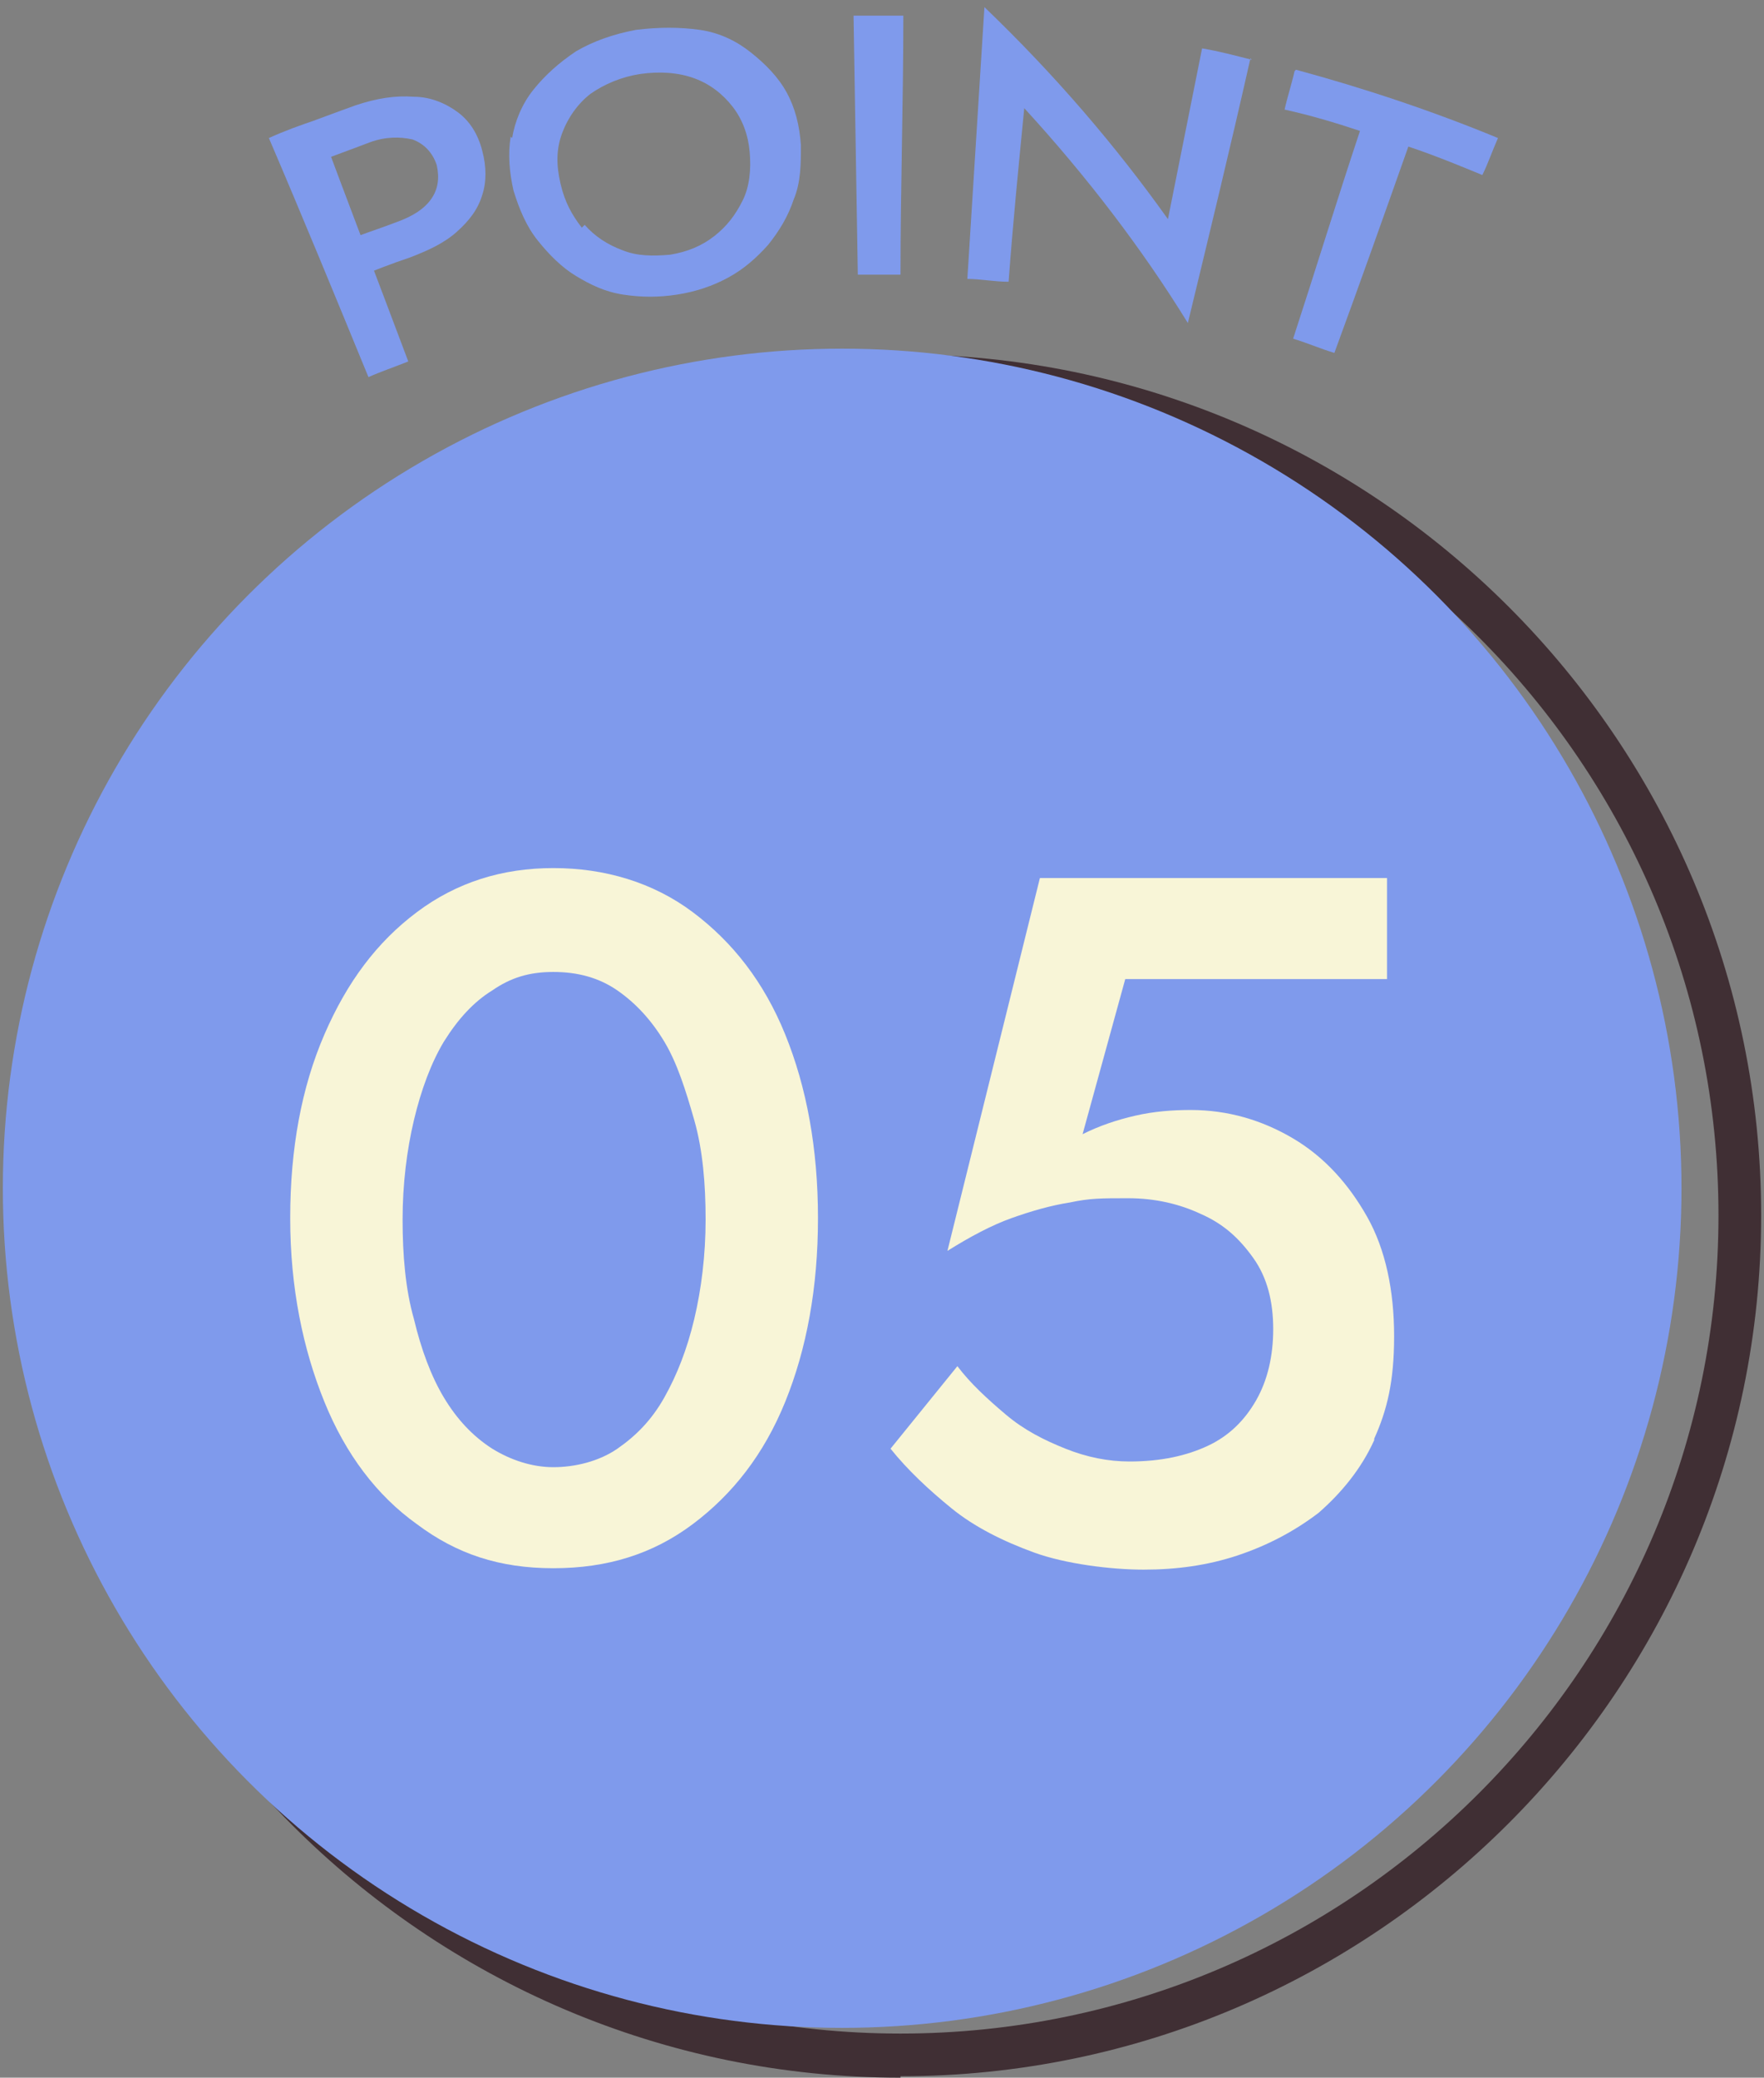
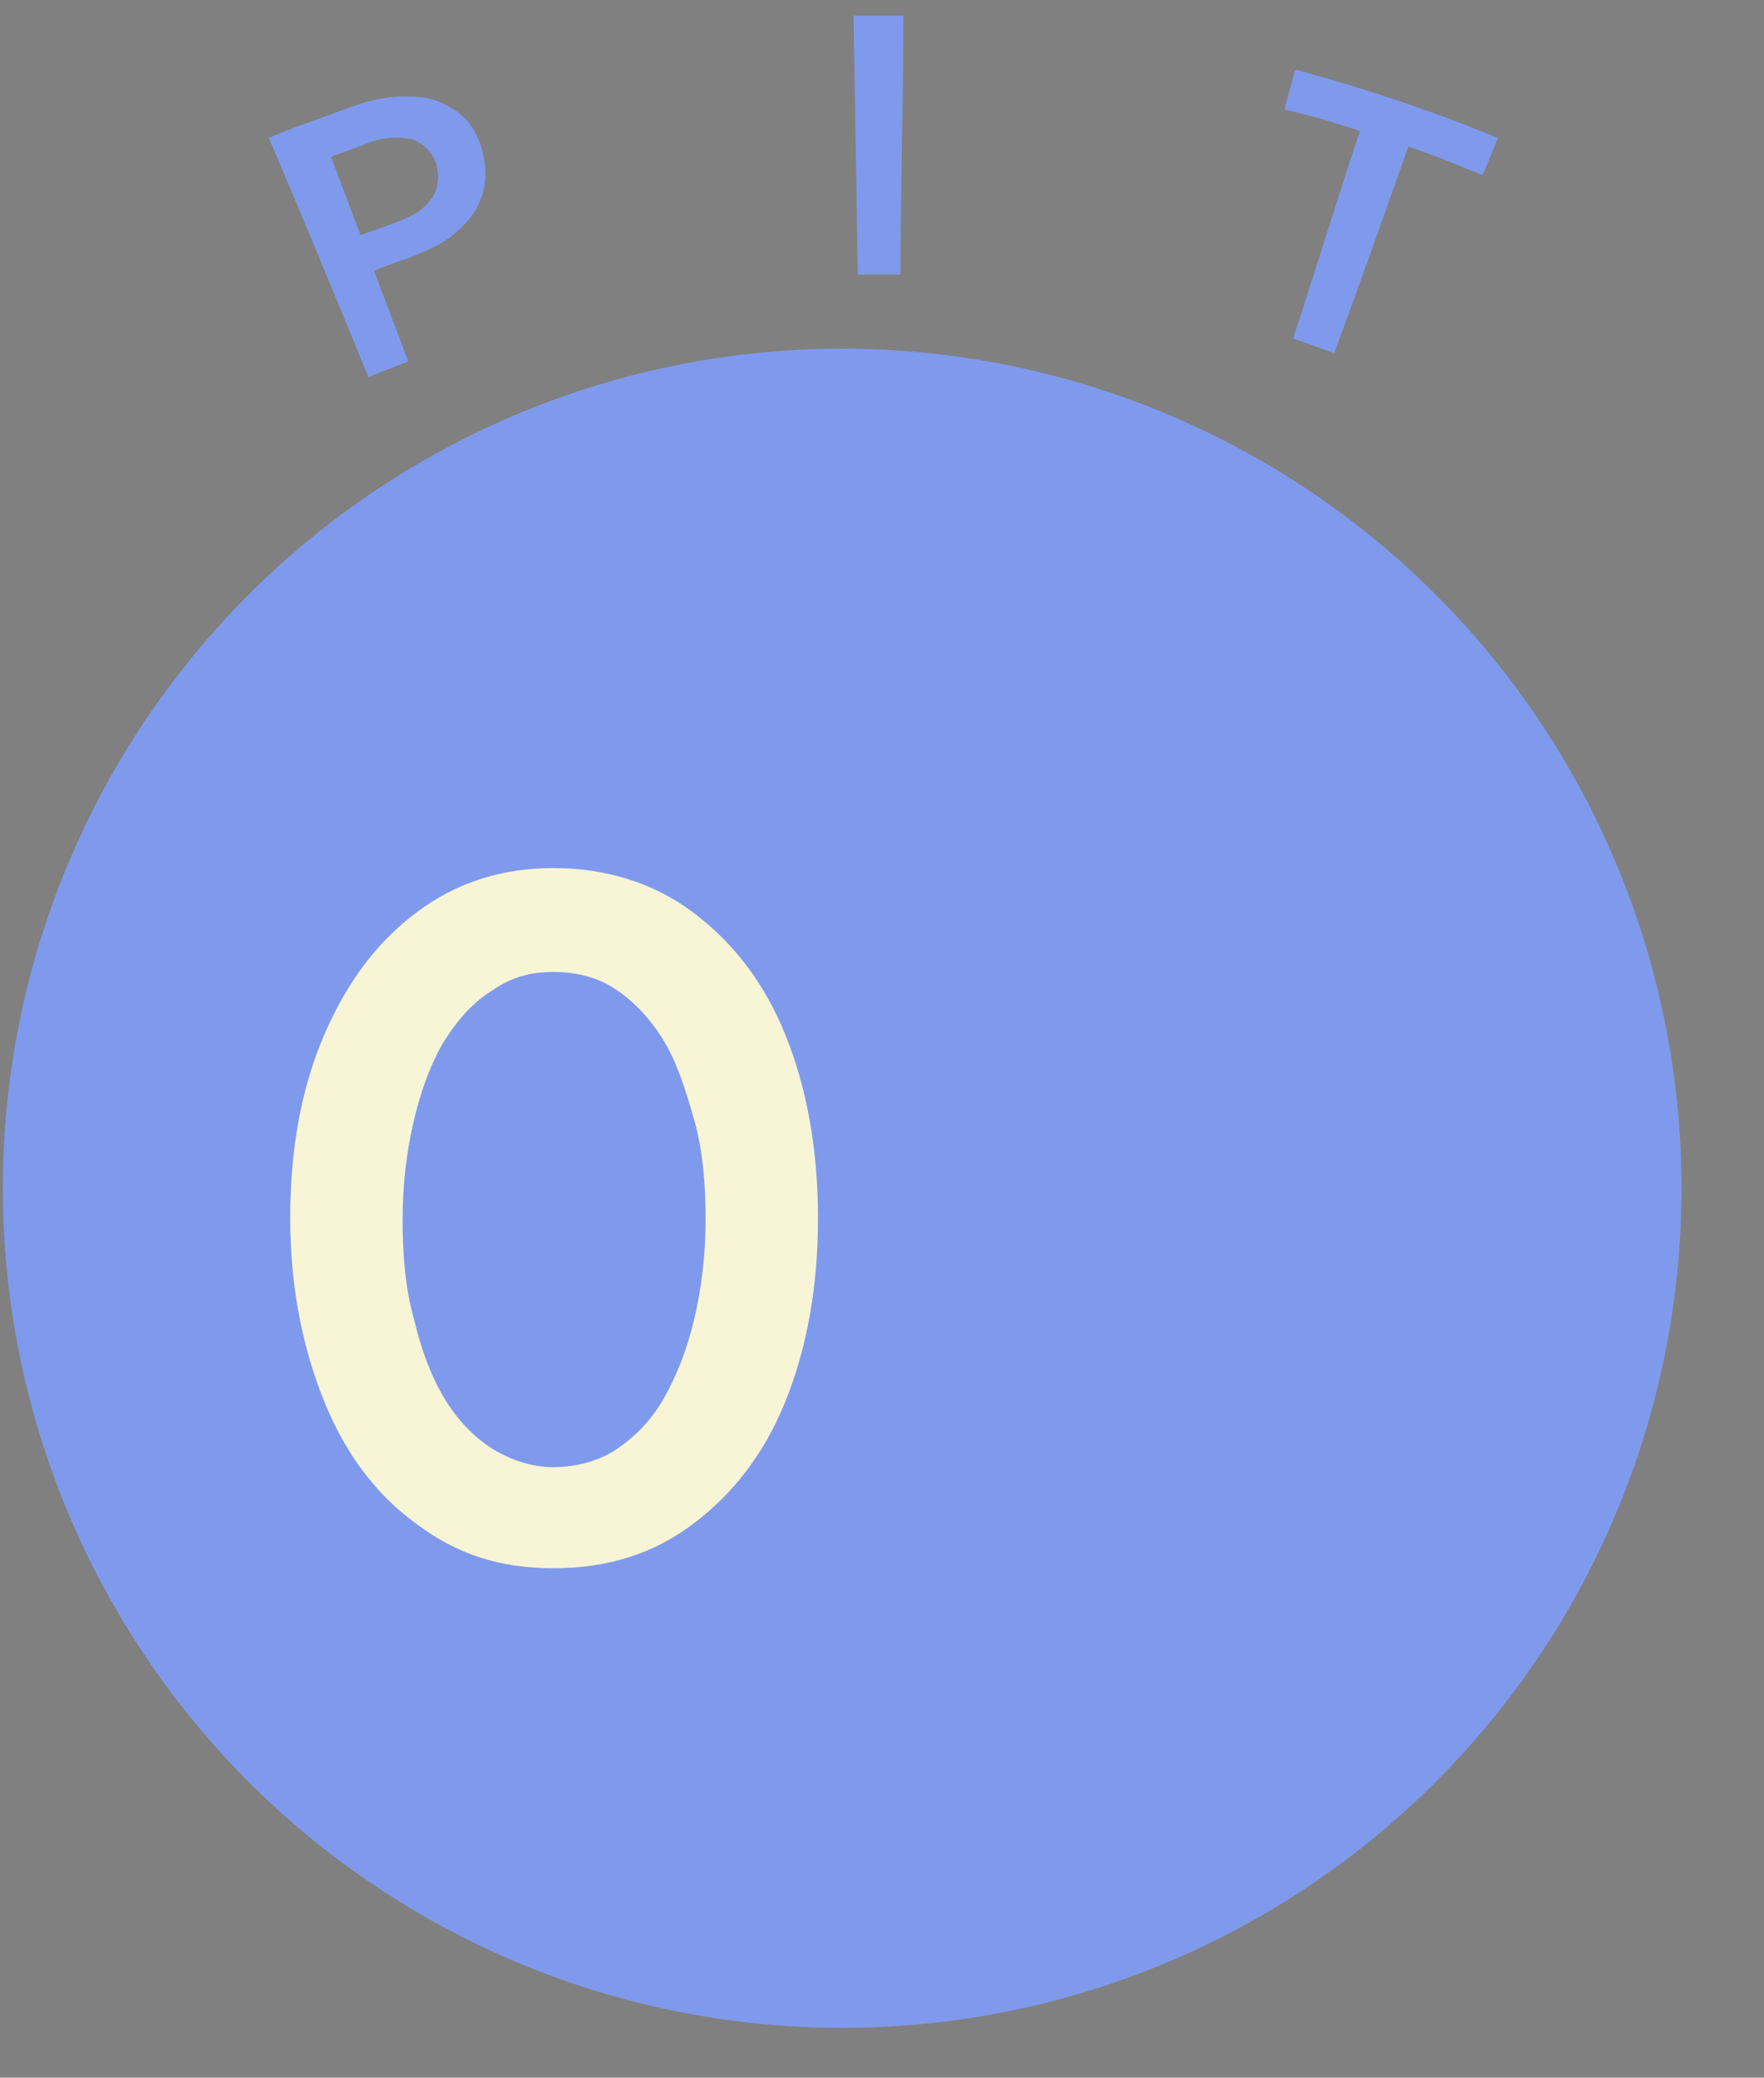
<svg xmlns="http://www.w3.org/2000/svg" id="_レイヤー_2" version="1.1" viewBox="0 0 124 146">
  <rect x="0" y="0" width="124" height="146" fill="#808080" stroke="none" />
  <defs>
    <style>
      .st0 {
        fill: #7f9aec;
      }

      .st1 {
        fill: #402f34;
      }

      .st2 {
        fill: #f8f5d7;
      }
    </style>
  </defs>
  <g id="_デザイン">
    <g>
      <g>
-         <path class="st1" d="M63.3,146c-33.4,0-60.5-27.2-60.5-60.5S29.9,24.9,63.3,24.9s60.5,27.2,60.5,60.5-27.2,60.5-60.5,60.5h0ZM63.3,27.9c-31.7,0-57.5,25.8-57.5,57.5s25.8,57.5,57.5,57.5,57.5-25.8,57.5-57.5-25.8-57.5-57.5-57.5Z" />
        <circle class="st0" cx="59.2" cy="83.5" r="59" />
      </g>
      <g>
        <path class="st0" d="M22.3,8.4c2.1,5.7,4.3,11.4,6.4,17-1,.4-1.9.7-2.8,1.1-2.3-5.6-4.6-11.2-7-16.8,1.1-.5,2.2-.9,3.4-1.3h0ZM20.9,8.9c1.4-.5,2.7-1,4.1-1.5,1.5-.5,2.8-.7,4.1-.6,1.2,0,2.3.5,3.1,1.1.8.6,1.4,1.5,1.7,2.7.3,1.1.3,2.2,0,3.1-.3,1-.9,1.8-1.8,2.6s-2,1.3-3.3,1.8c-1.2.4-2.5.9-3.7,1.4l-1-2.5c1.2-.5,2.5-.9,3.8-1.4,1.1-.4,1.9-.9,2.4-1.6.5-.7.6-1.5.4-2.4-.3-.9-.9-1.5-1.7-1.8-.9-.2-1.9-.2-3,.2-1.3.5-2.7,1-4,1.5-.3-.8-.7-1.7-1-2.5h0Z" />
-         <path class="st0" d="M36,9.7c.2-1.2.7-2.4,1.5-3.4s1.8-1.9,3-2.7c1.2-.7,2.6-1.2,4.2-1.5,1.6-.2,3.1-.2,4.5,0s2.6.8,3.6,1.6c1,.8,1.9,1.7,2.5,2.8.6,1.1.9,2.3,1,3.7,0,1.3,0,2.6-.5,3.8-.4,1.2-1,2.2-1.8,3.2-.8.9-1.7,1.7-2.8,2.3s-2.3,1-3.6,1.2c-1.3.2-2.5.2-3.8,0s-2.3-.7-3.3-1.3c-1-.6-1.9-1.5-2.7-2.5-.8-1-1.3-2.2-1.7-3.5-.3-1.3-.4-2.6-.2-3.8h0ZM41.1,15.8c.7.8,1.6,1.4,2.7,1.8,1,.4,2.1.4,3.3.3,1.2-.2,2.2-.6,3.1-1.3.9-.7,1.5-1.5,2-2.5.5-1,.6-2.2.5-3.4-.1-1.2-.5-2.3-1.2-3.2-.7-.9-1.6-1.6-2.7-2-1.1-.4-2.4-.5-3.8-.3-1.3.2-2.5.7-3.5,1.4-.9.7-1.6,1.7-2,2.8-.4,1.1-.4,2.2-.1,3.5s.8,2.2,1.5,3.1h0Z" />
        <path class="st0" d="M63.5,1.1c0,6.1-.2,12.1-.2,18.2-1,0-2,0-3,0-.1-6.1-.2-12.1-.3-18.2,1.2,0,2.4,0,3.6,0Z" />
-         <path class="st0" d="M87.9,4.1c-1.4,6.2-2.9,12.4-4.4,18.6-3.2-5.2-7.1-10.3-11.5-15.1-.4,4.1-.8,8.1-1.1,12.2-1,0-2-.2-2.9-.2.4-6.4.8-12.7,1.2-19.1,4.9,4.7,9.2,9.7,12.9,14.9.8-4,1.6-8,2.4-12,1.2.2,2.3.5,3.5.8h0Z" />
        <path class="st0" d="M91.1,4.9c4.8,1.3,9.6,2.9,14.2,4.8-.4.9-.7,1.8-1.1,2.6-1.7-.7-3.4-1.4-5.2-2-1.7,4.8-3.4,9.6-5.2,14.5-1-.3-1.9-.7-2.9-1,1.6-4.9,3.1-9.8,4.7-14.6-1.8-.6-3.5-1.1-5.3-1.5.2-.9.5-1.8.7-2.7Z" />
      </g>
      <g>
        <path class="st2" d="M22.8,72.7c1.6-3.7,3.7-6.5,6.5-8.6s6-3.1,9.6-3.1,7,1,9.8,3.1,5,4.9,6.5,8.6c1.5,3.7,2.3,8,2.3,12.9s-.8,9.2-2.3,12.9-3.7,6.5-6.5,8.6-6,3.1-9.8,3.1-6.8-1-9.6-3.1c-2.8-2-5-4.9-6.5-8.6s-2.4-8-2.4-12.9.8-9.2,2.4-12.9ZM29.1,92.7c.5,2.1,1.2,4,2.1,5.5s2,2.7,3.4,3.6c1.3.8,2.8,1.3,4.3,1.3s3.2-.4,4.5-1.3,2.4-2,3.3-3.6,1.6-3.4,2.1-5.5c.5-2.1.8-4.5.8-7s-.2-4.9-.8-7-1.2-4-2.1-5.5-2-2.7-3.3-3.6-2.8-1.3-4.5-1.3-3,.4-4.3,1.3c-1.3.8-2.4,2-3.4,3.6-.9,1.5-1.6,3.4-2.1,5.5-.5,2.1-.8,4.5-.8,7s.2,4.9.8,7Z" />
-         <path class="st2" d="M96.6,101.2c-.9,2-2.3,3.7-3.9,5.1-1.7,1.3-3.6,2.3-5.7,3-2.1.7-4.3,1-6.6,1s-5.5-.4-7.7-1.2c-2.2-.8-4.2-1.8-5.8-3.1-1.6-1.3-3.1-2.7-4.3-4.2l4.7-5.8c.9,1.2,2.1,2.3,3.4,3.4s2.7,1.8,4.2,2.4,3,.9,4.5.9c2.2,0,4-.4,5.5-1.1,1.5-.7,2.6-1.8,3.4-3.2.8-1.4,1.2-3.1,1.2-5s-.4-3.6-1.4-5-2.1-2.4-3.7-3.1c-1.5-.7-3.2-1.1-5.1-1.1s-2.7,0-4.1.3c-1.3.2-2.7.6-4.1,1.1-1.4.5-2.9,1.3-4.5,2.3l6.5-26.2h24.4v7.1h-18.4l-3,10.9c1.2-.6,2.4-1,3.7-1.3,1.3-.3,2.6-.4,3.9-.4,2.6,0,5,.7,7.2,2s3.9,3.2,5.2,5.5,1.9,5.2,1.9,8.4-.5,5.2-1.4,7.2h0Z" />
      </g>
    </g>
  </g>
</svg>